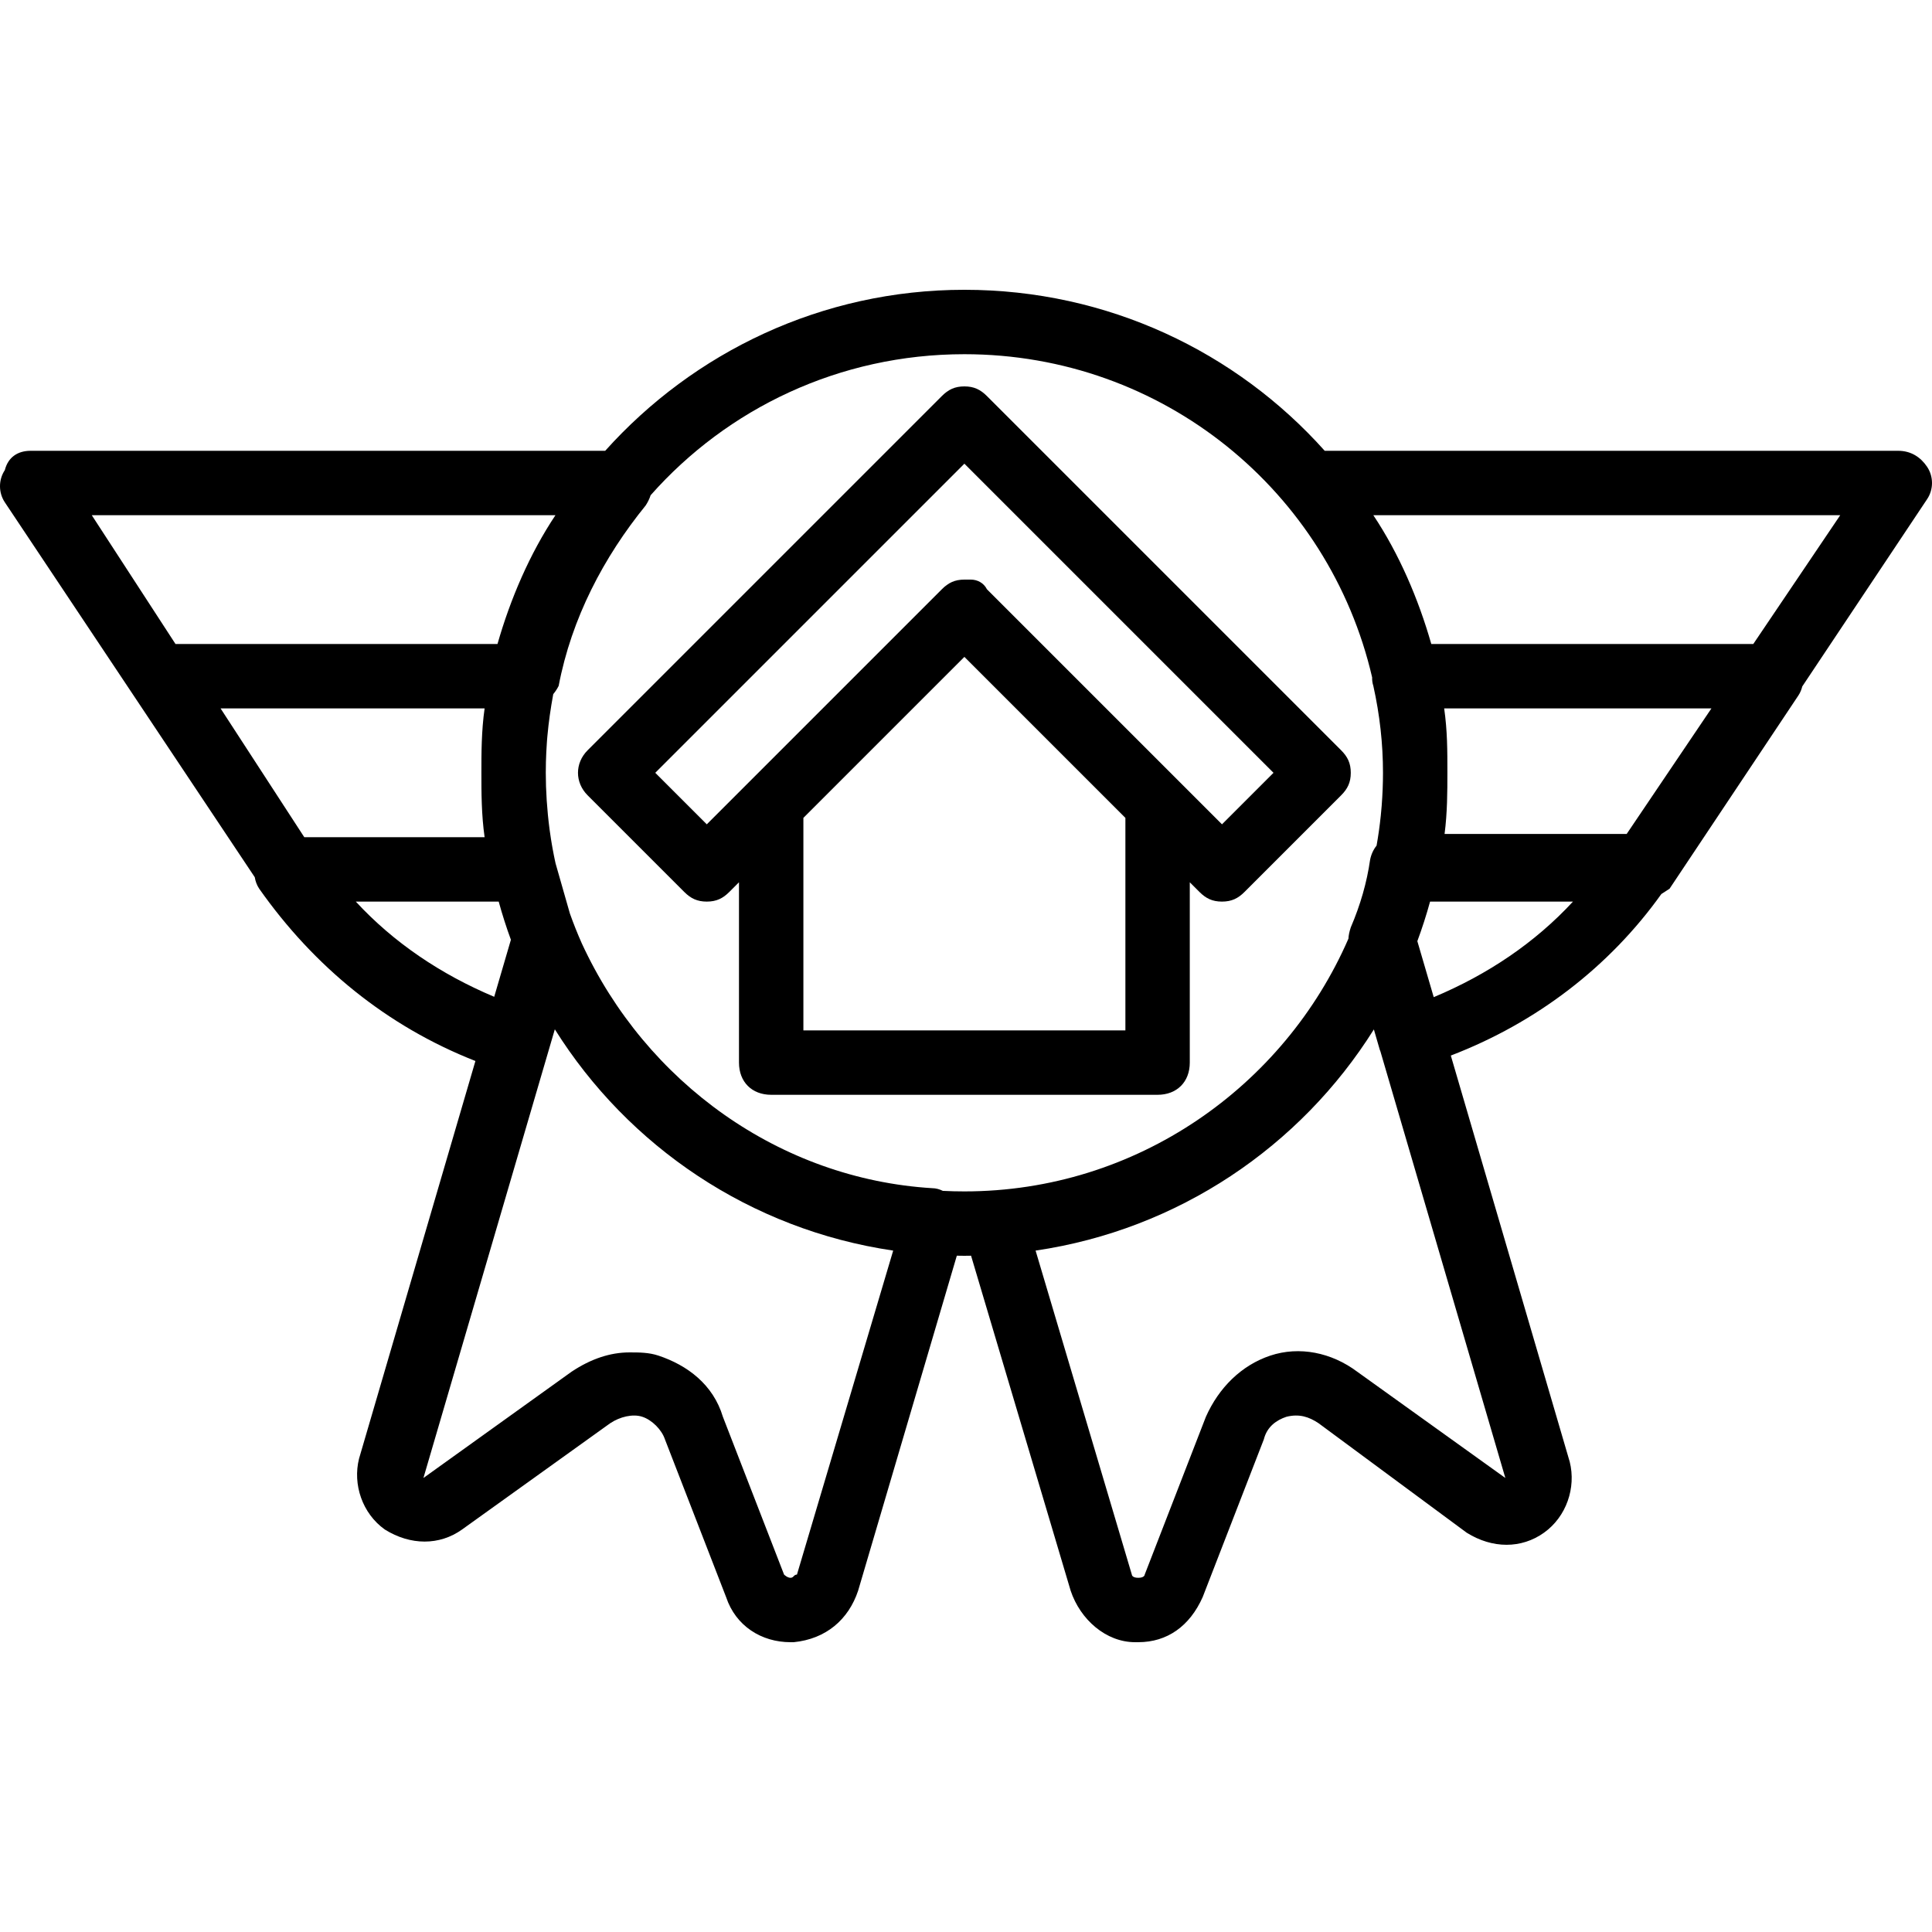
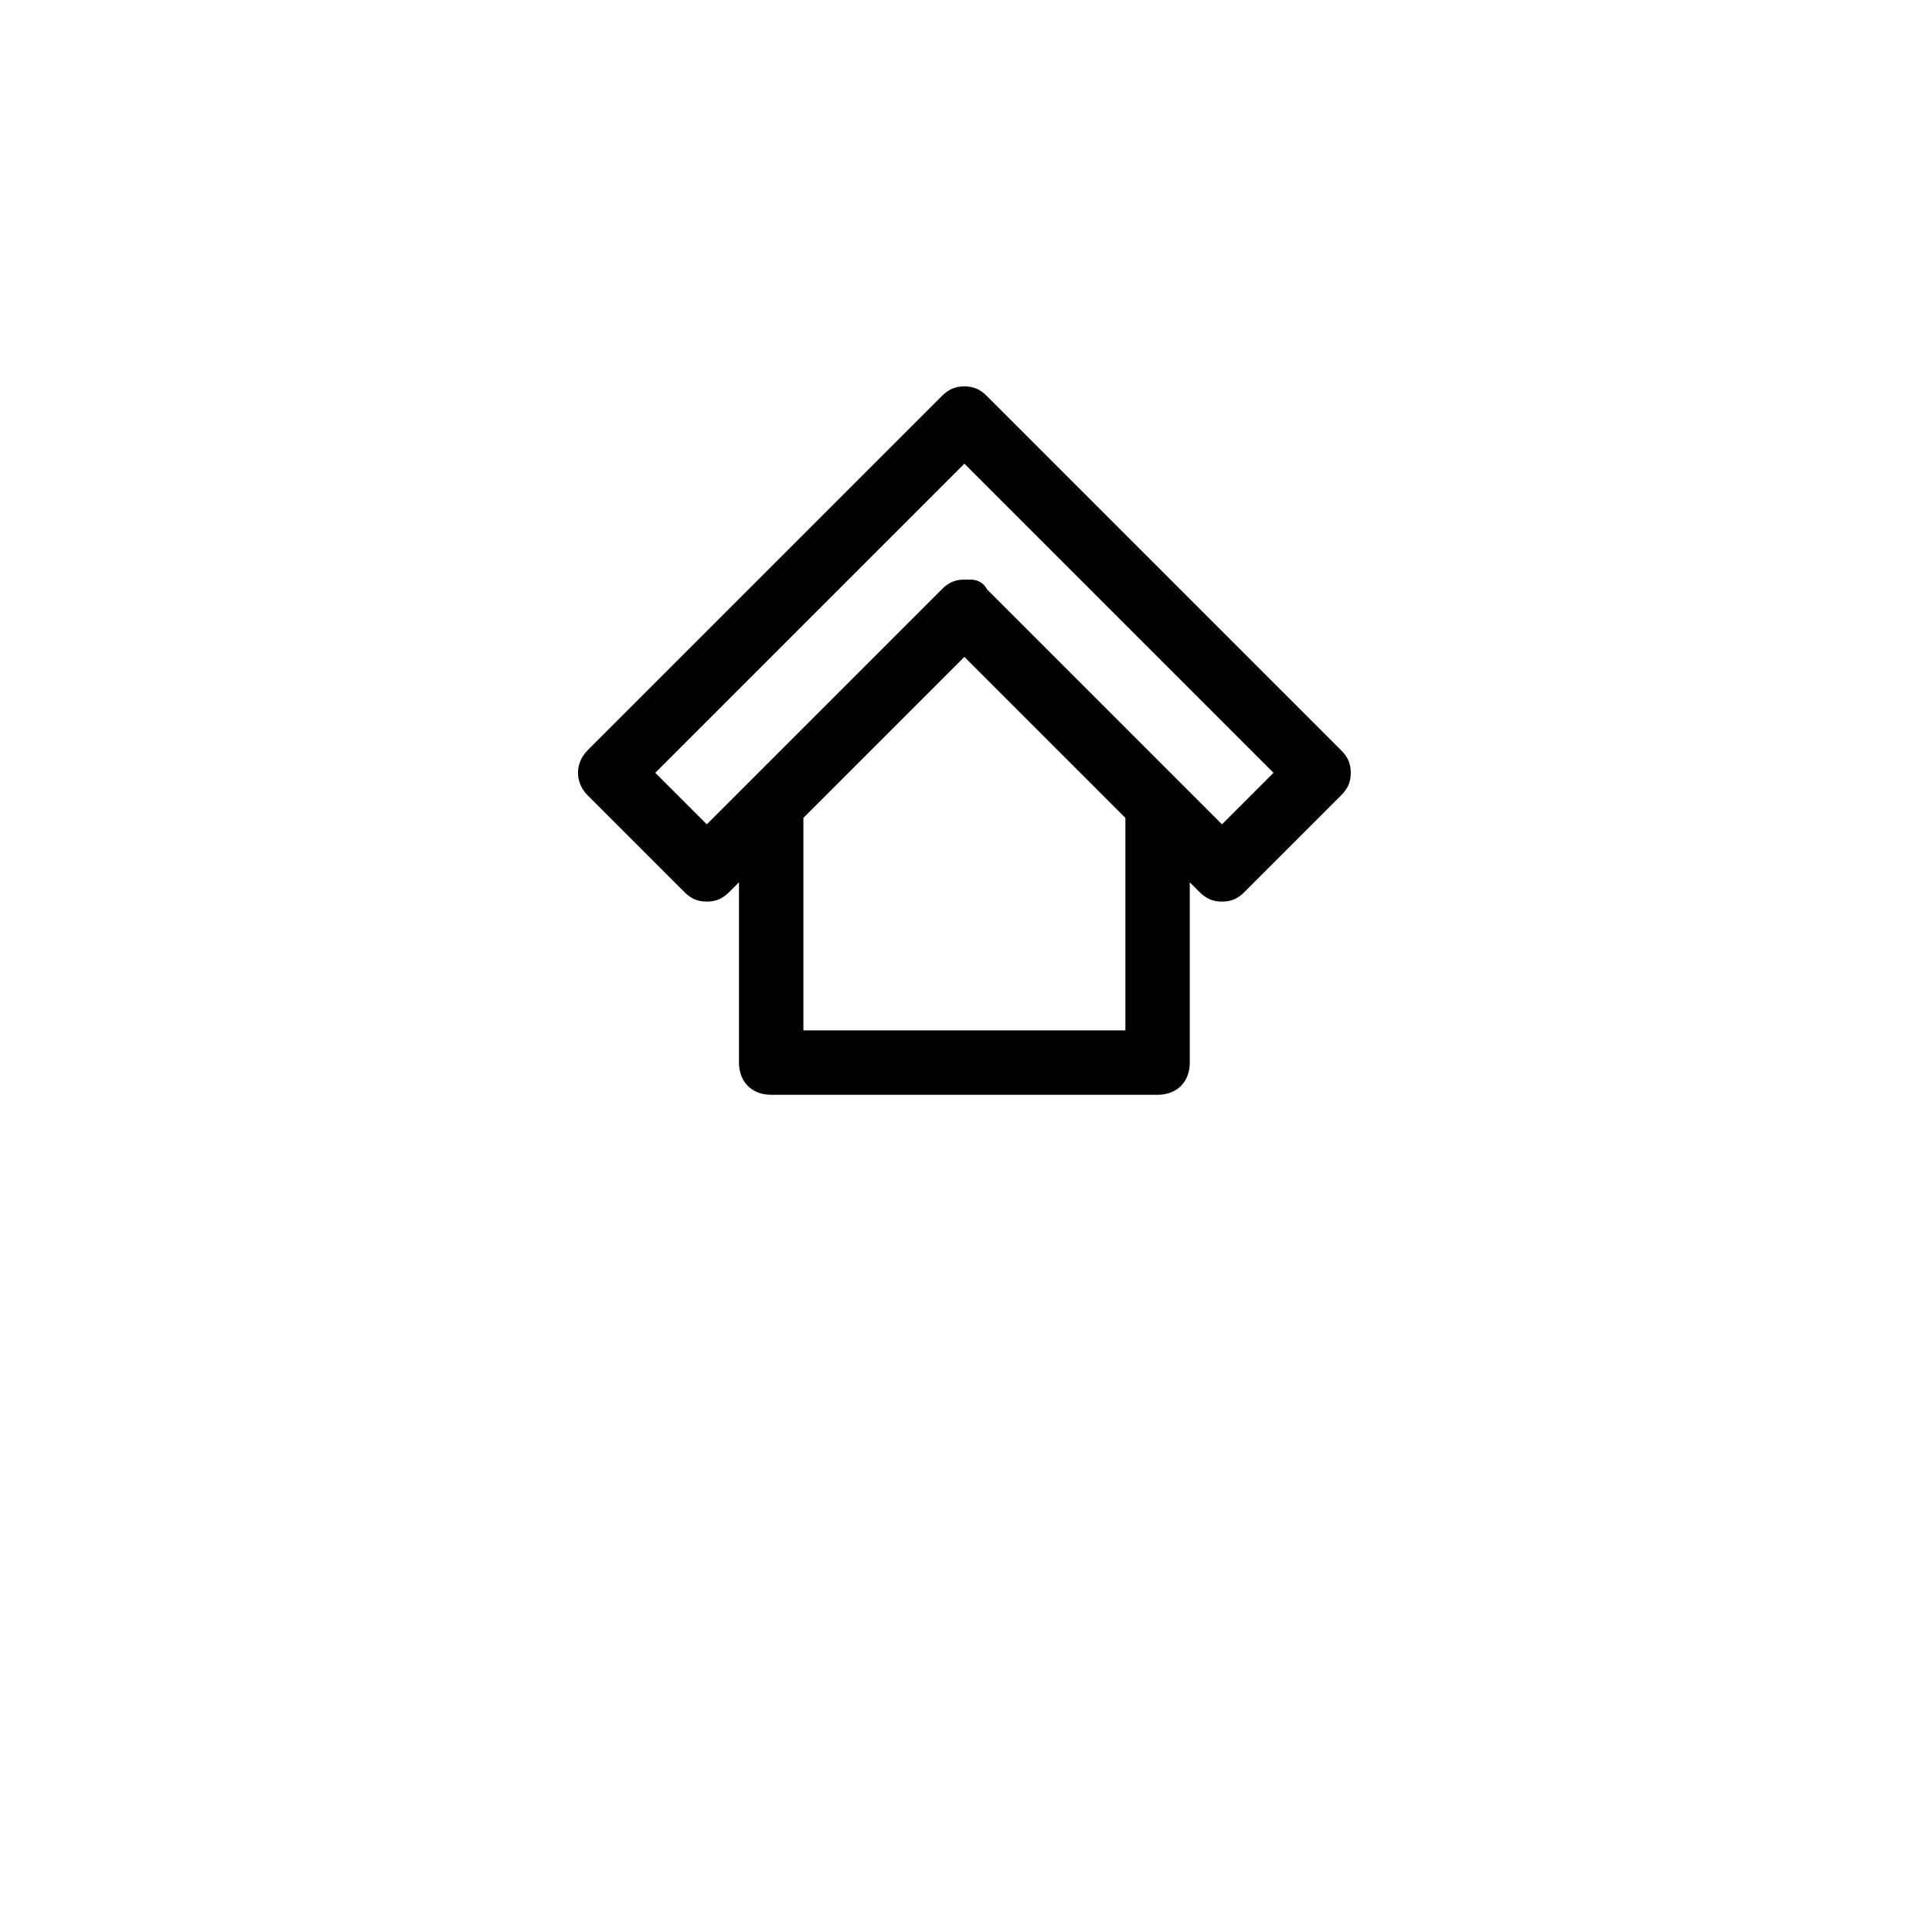
<svg xmlns="http://www.w3.org/2000/svg" fill="#000000" height="800px" width="800px" version="1.1" id="Layer_1" viewBox="0 0 512 512" xml:space="preserve">
  <g transform="translate(1 1)">
    <g>
      <g>
        <path d="M154.733,209.773l25.6,25.6c1.707,1.707,3.413,2.56,5.973,2.56s4.267-0.853,5.973-2.56l2.56-2.56V280.6     c0,5.12,3.413,8.533,8.533,8.533h102.4c5.12,0,8.533-3.413,8.533-8.533v-47.787l2.56,2.56c1.707,1.707,3.413,2.56,5.973,2.56     s4.267-0.853,5.973-2.56l25.6-25.6c1.707-1.707,2.56-3.413,2.56-5.973s-0.853-4.267-2.56-5.973l-93.867-93.867     c-1.707-1.707-3.413-2.56-5.973-2.56s-4.267,0.853-5.973,2.56l-93.867,93.867C151.32,201.24,151.32,206.36,154.733,209.773z      M297.24,272.067h-85.333v-56.32l42.667-42.667l42.667,42.667V272.067z M254.573,121.88l81.92,81.92l-13.653,13.653     l-11.093-11.093l-51.2-51.2c-0.853-1.707-2.56-2.56-4.267-2.56c0,0-0.853,0-1.707,0c-2.56,0-4.267,0.853-5.973,2.56l-51.2,51.2     l-11.093,11.093L172.653,203.8L254.573,121.88z" />
-         <path d="M509.72,122.733c-1.707-2.56-4.267-4.267-7.68-4.267H350.064c-23.419-26.2-57.486-42.667-95.491-42.667     c-37.841,0-71.78,16.567-95.189,42.667H7.107c-3.413,0-5.973,1.707-6.827,5.12c-1.707,2.56-1.707,5.973,0,8.533l34.133,51.2     l32.103,48.154c0.17,1.073,0.557,2.116,1.177,3.046c14.513,20.623,33.825,36.44,57.298,45.655L94.147,385.56     c-1.707,6.827,0.853,14.507,6.827,18.773c6.827,4.267,14.507,4.267,20.48,0l39.253-28.16c2.56-1.707,5.973-2.56,8.533-1.707     c2.56,0.853,5.12,3.413,5.973,5.973l16.213,41.813c2.56,7.68,9.387,11.947,17.067,11.947c0.853,0,0.853,0,0.853,0     c8.533-0.853,14.507-5.973,17.067-13.653l26.156-88.772c0.668,0.01,1.334,0.025,2.004,0.025c0.592,0,1.18-0.014,1.769-0.022     l26.391,88.769c2.56,7.68,9.387,13.653,17.067,13.653h0.853c7.68,0,13.653-4.267,17.067-11.947l16.213-41.813     c0.853-3.413,3.413-5.12,5.973-5.973c3.413-0.853,5.973,0,8.533,1.707l39.253,29.013c6.827,4.267,14.507,4.267,20.48,0     s8.533-11.947,6.827-18.773l-31.516-107.678c22.701-8.71,42.015-23.511,55.793-42.808c0.725-0.445,1.45-0.923,2.176-1.407     l34.133-51.2c0.496-0.744,0.831-1.564,1.038-2.411l33.095-49.643C511.427,128.707,511.427,125.293,509.72,122.733z      M254.573,92.867c52.735,0,96.667,36.464,108.058,85.646c-0.024,0.735,0.063,1.49,0.316,2.247c1.707,7.68,2.56,15.36,2.56,23.04     c0,2.83-0.118,5.776-0.349,8.752c-0.037,0.472-0.083,0.943-0.126,1.414c-0.036,0.4-0.071,0.8-0.111,1.201     c-0.276,2.672-0.649,5.317-1.114,7.933c-0.823,1.026-1.421,2.281-1.713,3.741c-0.853,5.973-2.56,11.947-5.12,17.92     c-0.381,1.144-0.583,2.112-0.623,2.992c-17.048,39.162-56.109,66.981-101.777,66.981c-1.916,0-3.82-0.048-5.712-0.143     c-0.828-0.414-1.822-0.71-2.821-0.71c-40.288-2.467-75.814-27.912-92.856-64.877c-1.152-2.59-2.205-5.234-3.16-7.925     c-1.263-4.419-2.525-8.838-3.788-13.257c-0.068-0.31-0.136-0.62-0.202-0.93c-0.084-0.394-0.165-0.789-0.244-1.187     c-0.119-0.598-0.234-1.198-0.343-1.799c-0.067-0.369-0.131-0.739-0.194-1.11c-0.086-0.502-0.17-1.005-0.249-1.509     c-0.11-0.706-0.214-1.414-0.31-2.125c-0.023-0.166-0.047-0.332-0.069-0.498c-0.656-5.011-0.986-10.1-0.986-14.862     c0-0.987,0.014-1.947,0.037-2.894c0.043-1.695,0.129-3.379,0.247-5.054c0.018-0.256,0.032-0.516,0.053-0.771     c0.029-0.375,0.066-0.747,0.099-1.121c0.328-3.619,0.836-7.173,1.54-11.008c0.561-0.673,1.046-1.407,1.437-2.19     c3.413-17.92,11.947-34.133,23.04-47.787c0.554-0.831,1.015-1.752,1.331-2.734C191.722,107.297,221.404,92.867,254.573,92.867z      M146.2,135.533c-6.827,10.24-11.947,22.187-15.36,34.133H45.507L23.32,135.533H146.2z M127.427,186.733     c-0.853,5.973-0.853,11.947-0.853,17.067s0,11.093,0.853,17.067H79.64l-22.187-34.133H127.427z M93.293,237.933h37.868     c0.943,3.431,2.019,6.805,3.233,10.113l-4.424,15.116C115.823,257.209,103.327,248.803,93.293,237.933z M210.2,416.28     c-0.853,0-0.853,0.853-1.707,0.853c-0.853,0-1.707-0.853-1.707-0.853l-16.213-41.813c-2.56-8.533-9.387-13.653-17.067-16.213     c-2.56-0.853-5.12-0.853-7.68-0.853c-5.12,0-10.24,1.707-15.36,5.12l-39.253,28.16l34.822-118.904     c19.443,31.033,51.828,53.08,89.668,58.644L210.2,416.28z M358.68,362.52c-6.827-5.12-15.36-6.827-23.04-4.267     c-7.68,2.56-13.653,8.533-17.067,16.213L302.36,416.28c0,0,0,0.853-1.707,0.853s-1.707-0.853-1.707-0.853l-25.503-85.86     c37.827-5.562,70.203-27.596,89.648-58.612l1.562,5.379c0.051,0.154,0.115,0.294,0.172,0.442l33.108,113.051L358.68,362.52z      M378.954,263.257l-4.343-14.839c1.27-3.427,2.396-6.925,3.374-10.485h37.868C405.767,248.86,393.193,257.298,378.954,263.257z      M430.083,220.013h-48.255c0.737-5.687,0.746-11.337,0.746-16.213c0-5.973,0-11.093-0.853-17.067h70.827L430.083,220.013z      M463.64,169.667h-85.333c-3.413-11.947-8.533-23.893-15.36-34.133H486.68L463.64,169.667z" />
      </g>
    </g>
  </g>
</svg>